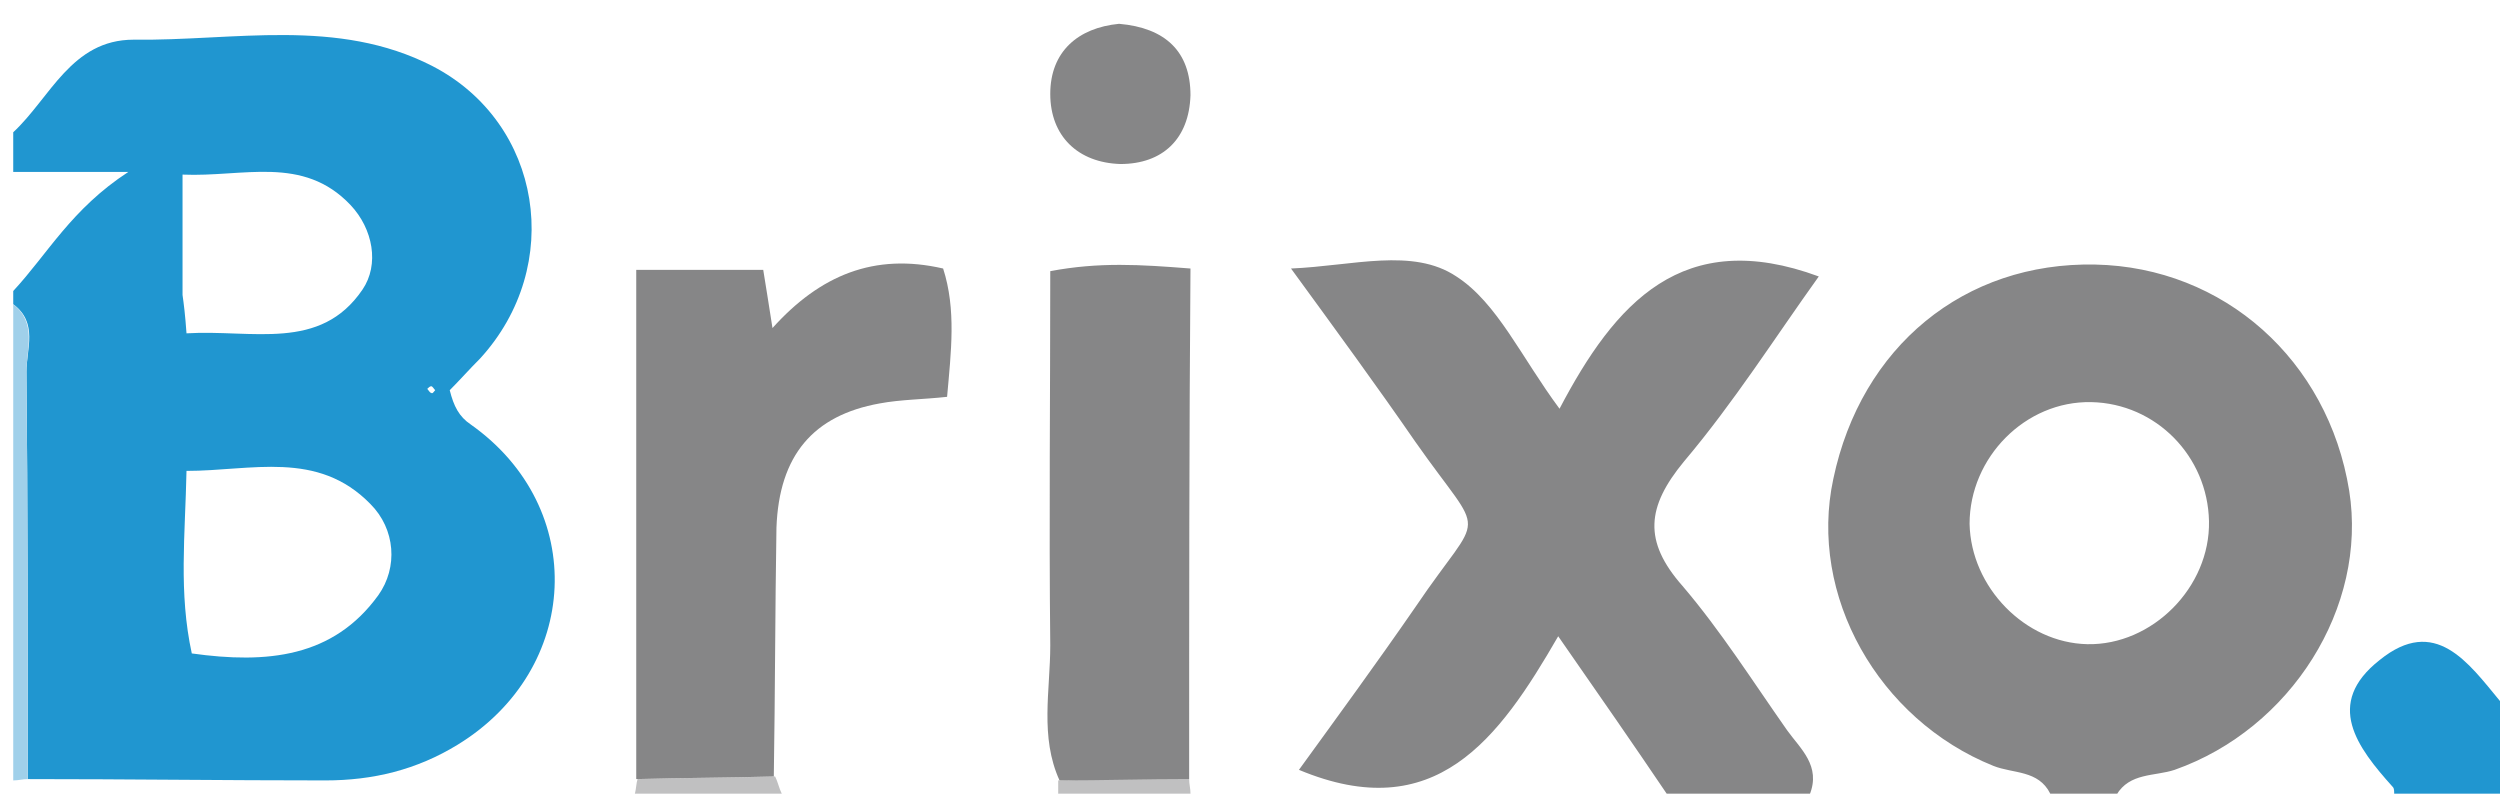
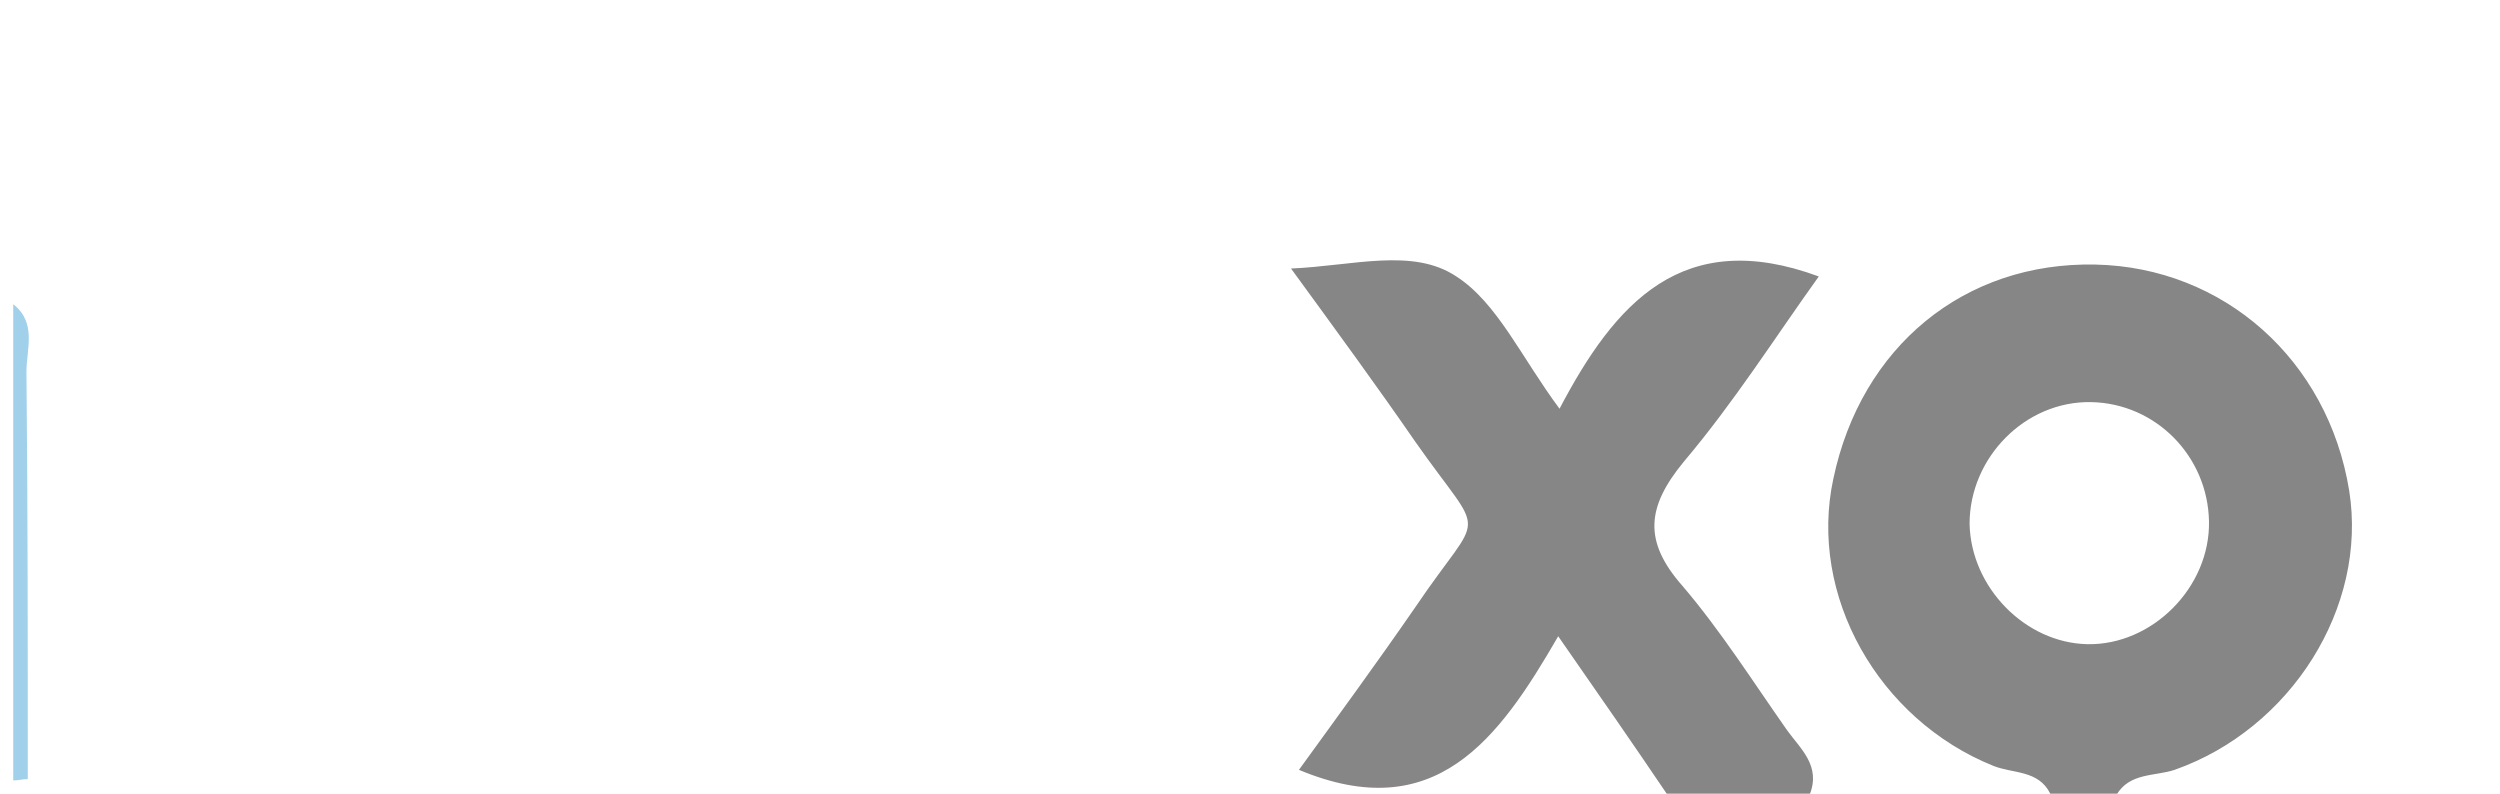
<svg xmlns="http://www.w3.org/2000/svg" x="0" y="0" version="1.1" viewBox="0 0 1890 600" xml:space="preserve">
-   <path d="M10 100c28-26 44-70 91-70 76 1 154-17 226 20 83 43 100 151 36 221-8 8-16 17-23 24 3 12 7 20 16 26 89 63 83 185-10 242-31 19-64 27-100 27-75 0-150-1-225-1 0-103 0-206-1-308 0-17 9-37-10-51v-10c26-28 44-62 87-90H10v-30zm135 394c57 8 107 3 141-44 15-21 13-50-6-69-40-41-90-25-139-25-1 49-6 92 4 138zm-4-242c50-3 101 14 133-33 13-19 8-46-9-64-36-38-81-21-127-23v91c1 7 2 15 3 29zm188 43c-1-1-2-3-3-3-1 0-2 1-3 2 1 1 2 3 3 3 1 1 2-1 3-2" fill="#2096d0" />
  <path d="M1550 600c-9-18-28-15-43-21-87-35-140-129-121-217 21-100 99-164 198-162 97 2 176 72 192 171 14 88-44 180-132 211-15 5-34 2-44 19-17-1-33-1-50-1zm120-206c-1-49-40-89-89-90-50-1-92 42-92 92 1 48 42 90 89 91 49 1 93-43 92-93zM1260 600c-25-37-50-73-82-119-45 78-93 144-196 101 29-40 59-81 88-123 52-77 54-48 0-125-29-42-59-83-94-131 47-2 92-16 125 6 31 20 49 61 78 100 42-80 93-138 196-100-33 46-64 95-102 140-28 34-31 60-1 94 29 34 53 72 79 109 10 14 26 27 17 49-35-1-71-1-108-1" fill="#868687" />
-   <path d="M1810 600c0-2 0-4-1-5-27-30-52-63-10-96 42-34 67 2 91 31v70h-80" fill="#2096d0" />
-   <path d="M10 230c18 14 10 34 10 51 1 103 1 206 1 308-4 0-7 1-11 1V230" fill="#a0d0ea" />
-   <path d="M480 600c1-4 1-8 2-11 35-1 69-1 104-2 2 4 3 9 5 13H480zm419-11c0 4 1 7 1 11H800v-10c33-1 66-1 99-1" fill="#c0c0c1" />
-   <path d="M585 587c-35 1-69 1-104 2V204h96c2 12 4 25 7 44 36-40 77-57 129-45 10 31 6 63 3 97-18 2-35 2-51 5-50 9-76 39-78 94-1 62-1 125-2 188zm314 2c-33 0-66 1-98 1-15-33-7-68-7-102-1-94 0-188 0-283 37-7 68-5 106-2-1 128-1 257-1 386zM846 18c35 3 54 21 54 54-1 33-21 52-53 52-32-1-53-21-53-53 0-32 21-50 52-53" fill="#868687" />
+   <path d="M10 230c18 14 10 34 10 51 1 103 1 206 1 308-4 0-7 1-11 1" fill="#a0d0ea" />
</svg>